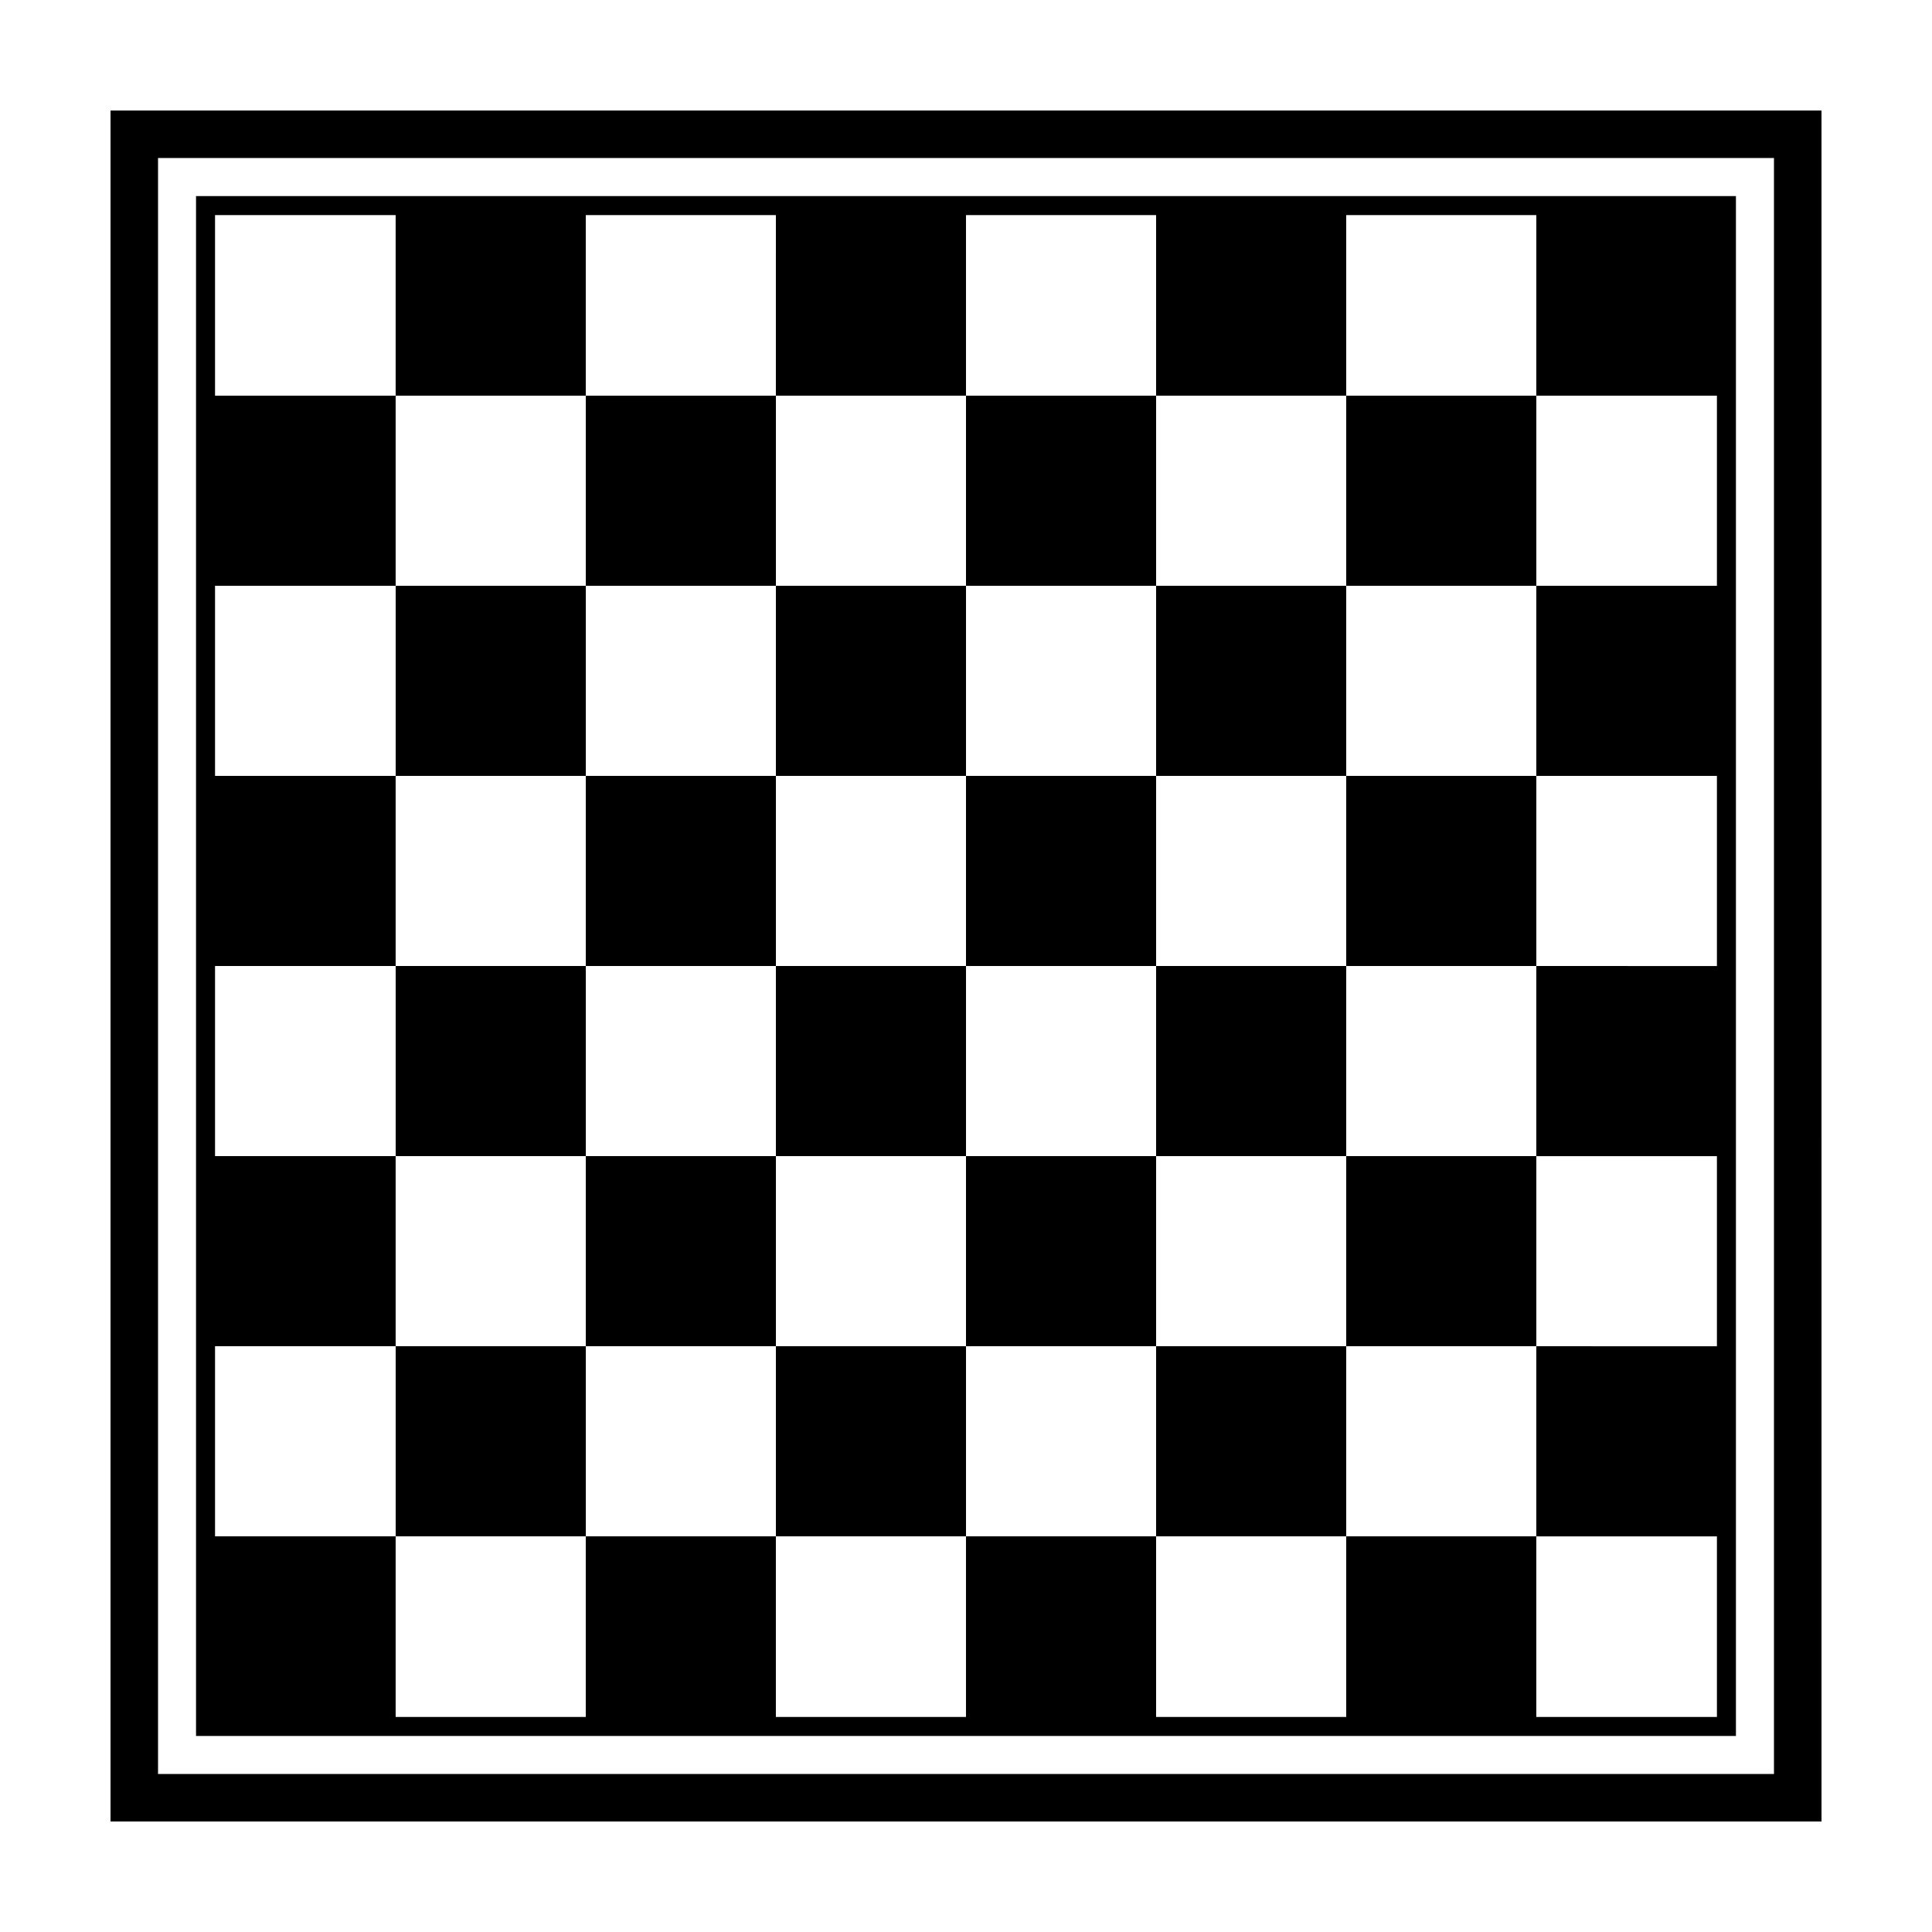
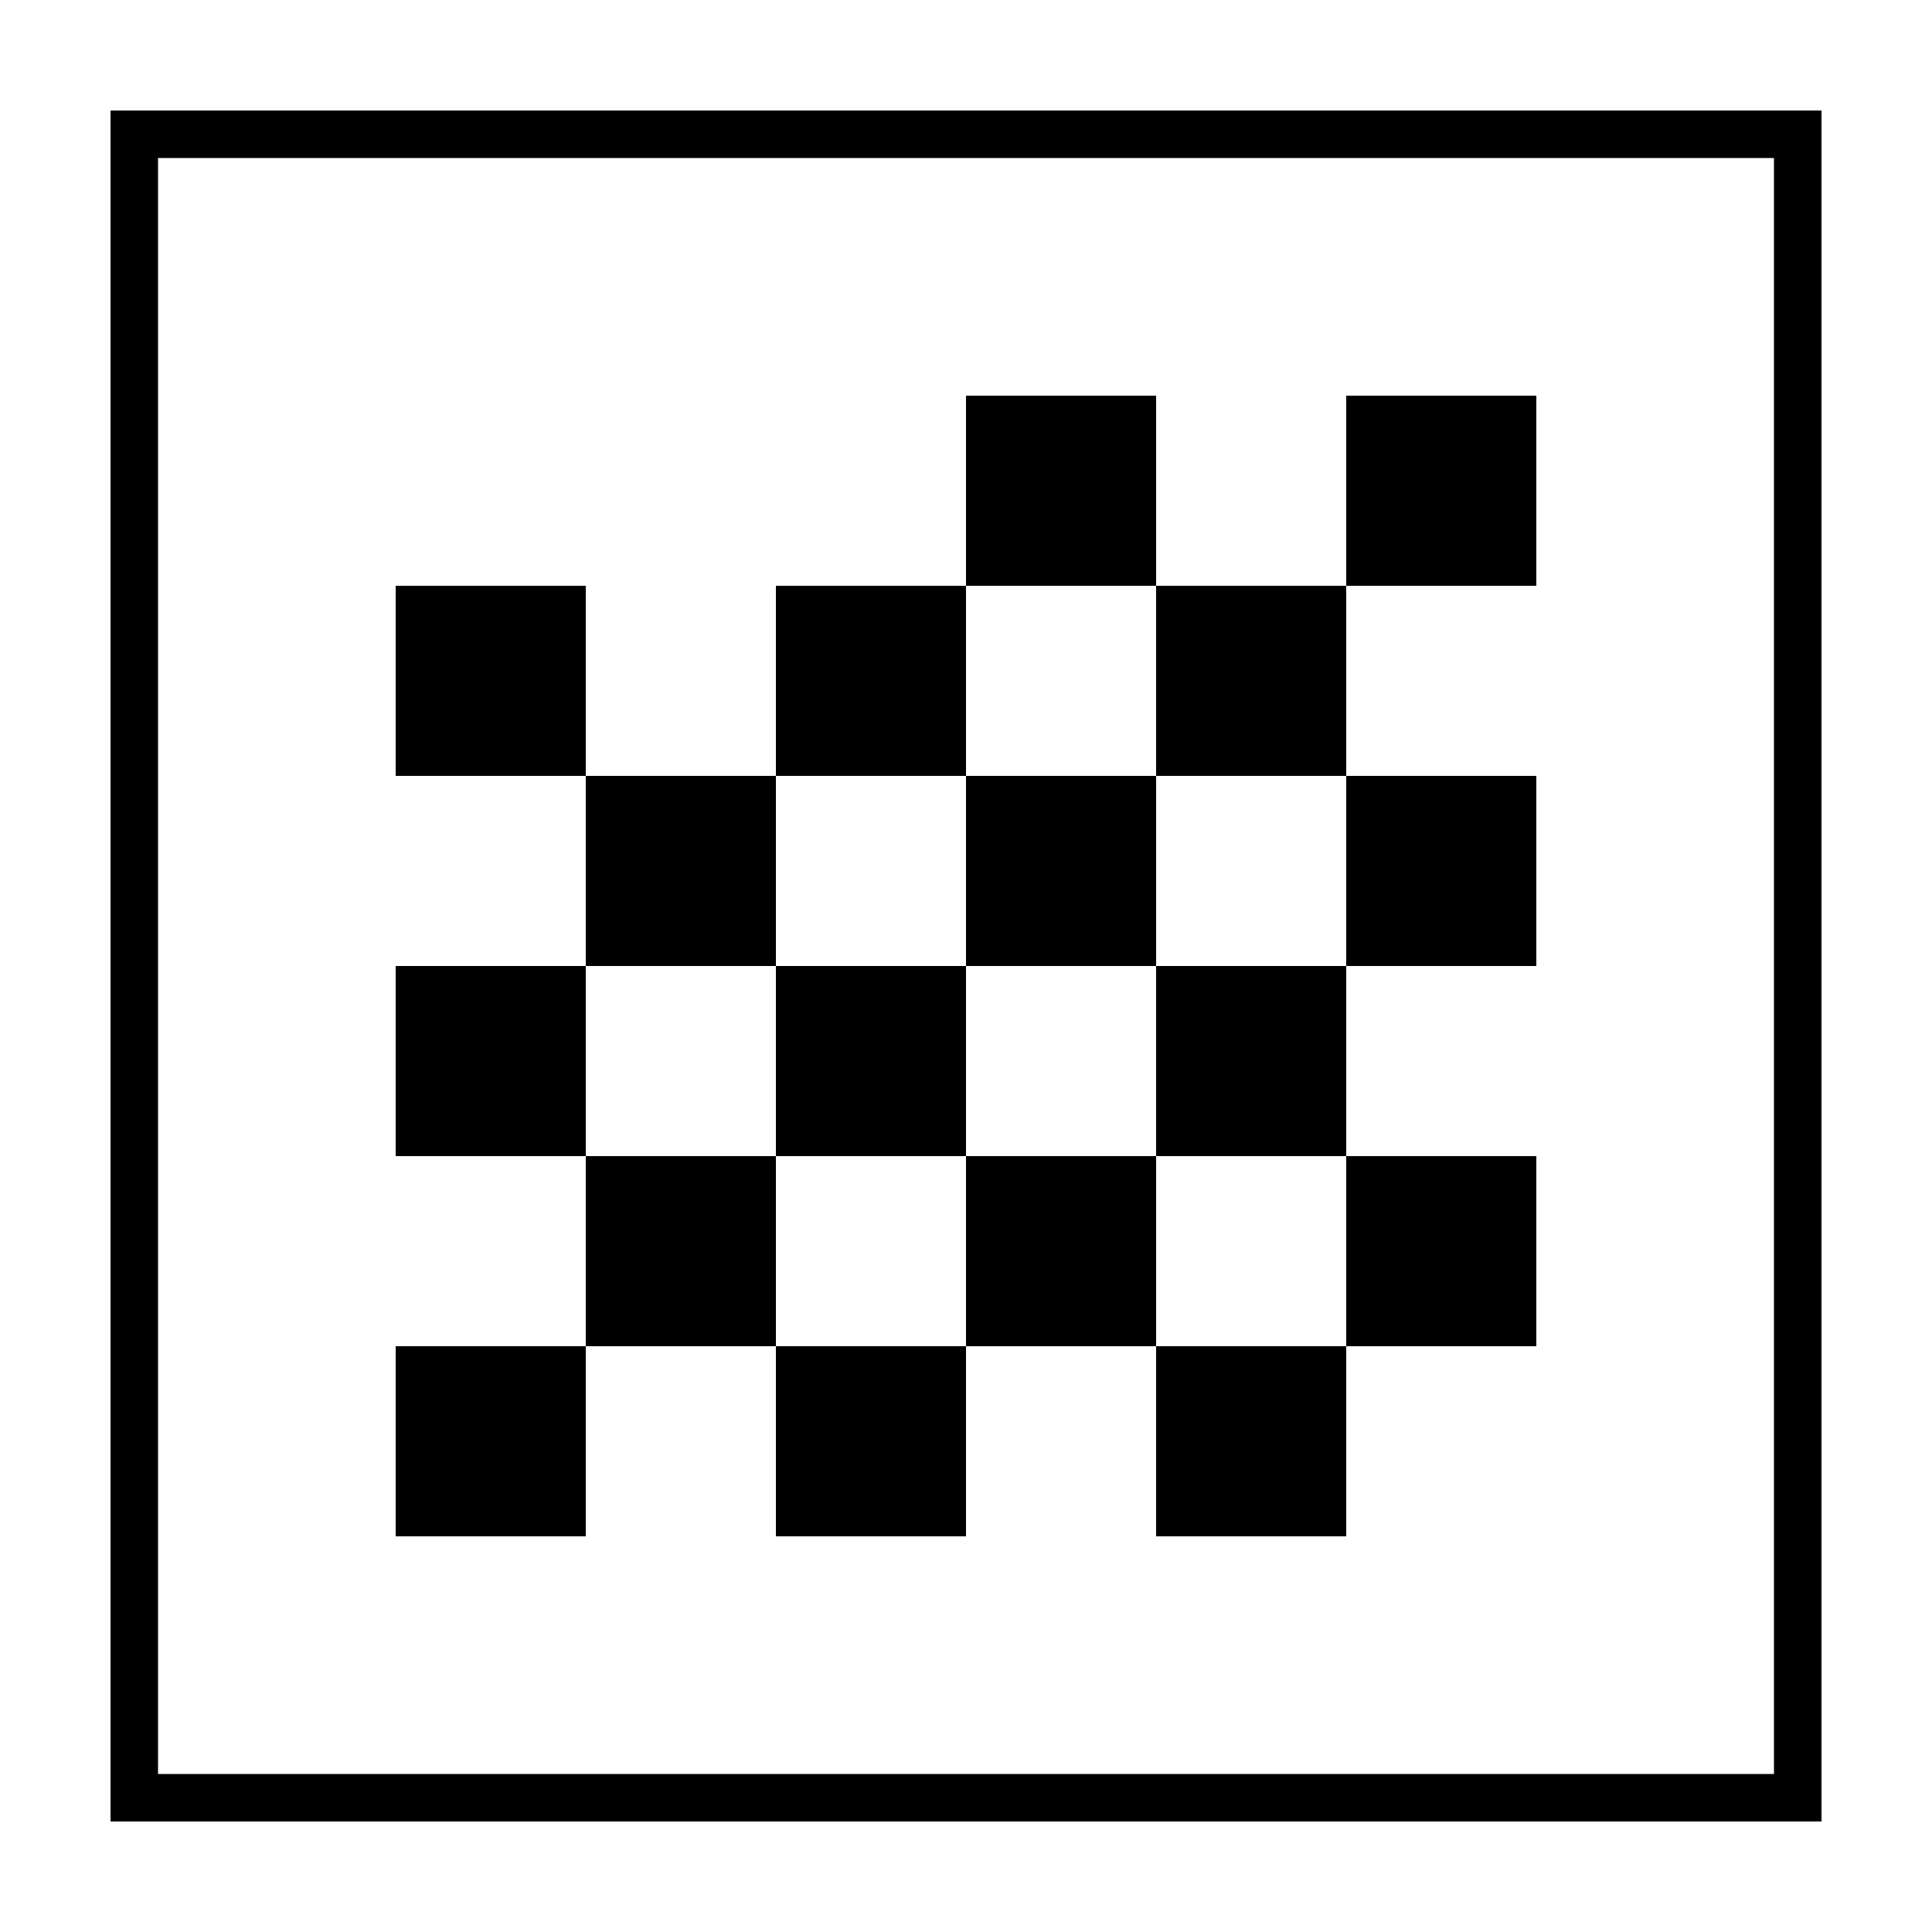
<svg xmlns="http://www.w3.org/2000/svg" fill="#000000" width="800px" height="800px" version="1.1" viewBox="144 144 512 512">
  <g>
-     <path d="m604.04 195.96h-408.09v408.09h408.09zm-52.902 403.05v-47.863h-50.379v47.863h-50.383v-47.863h-50.379v47.863h-50.383v-47.863h-50.379v47.863h-50.383v-47.863h-47.863v-50.379h47.863v-50.383h-47.863v-50.379h47.863v-50.383h-47.863v-50.379h47.863v-50.383h-47.863v-47.863h47.863v47.863h50.383v-47.863h50.383l-0.004 47.863h50.383v-47.863h50.383l-0.004 47.863h50.383v-47.863h50.383l-0.004 47.863h47.863v50.383h-47.863v50.383h47.863v50.383l-47.863-0.004v50.383h47.863v50.383l-47.863-0.004v50.383h47.863v47.863z" />
-     <path d="m299.24 248.86h50.383v50.383h-50.383z" />
    <path d="m400 248.86h50.383v50.383h-50.383z" />
    <path d="m500.76 248.86h50.383v50.383h-50.383z" />
    <path d="m248.86 299.24h50.383v50.383h-50.383z" />
    <path d="m349.62 299.24h50.383v50.383h-50.383z" />
    <path d="m450.38 299.24h50.383v50.383h-50.383z" />
    <path d="m299.24 349.62h50.383v50.383h-50.383z" />
    <path d="m400 349.62h50.383v50.383h-50.383z" />
    <path d="m500.76 349.62h50.383v50.383h-50.383z" />
    <path d="m248.86 400h50.383v50.383h-50.383z" />
    <path d="m349.62 400h50.383v50.383h-50.383z" />
    <path d="m450.38 400h50.383v50.383h-50.383z" />
    <path d="m299.24 450.38h50.383v50.383h-50.383z" />
    <path d="m400 450.38h50.383v50.383h-50.383z" />
    <path d="m500.76 450.38h50.383v50.383h-50.383z" />
    <path d="m248.86 500.76h50.383v50.383h-50.383z" />
    <path d="m349.62 500.76h50.383v50.383h-50.383z" />
    <path d="m450.38 500.76h50.383v50.383h-50.383z" />
    <path d="m173.29 173.29v453.43h453.43l-0.004-453.43zm440.83 440.83h-428.24v-428.24h428.24z" />
  </g>
</svg>